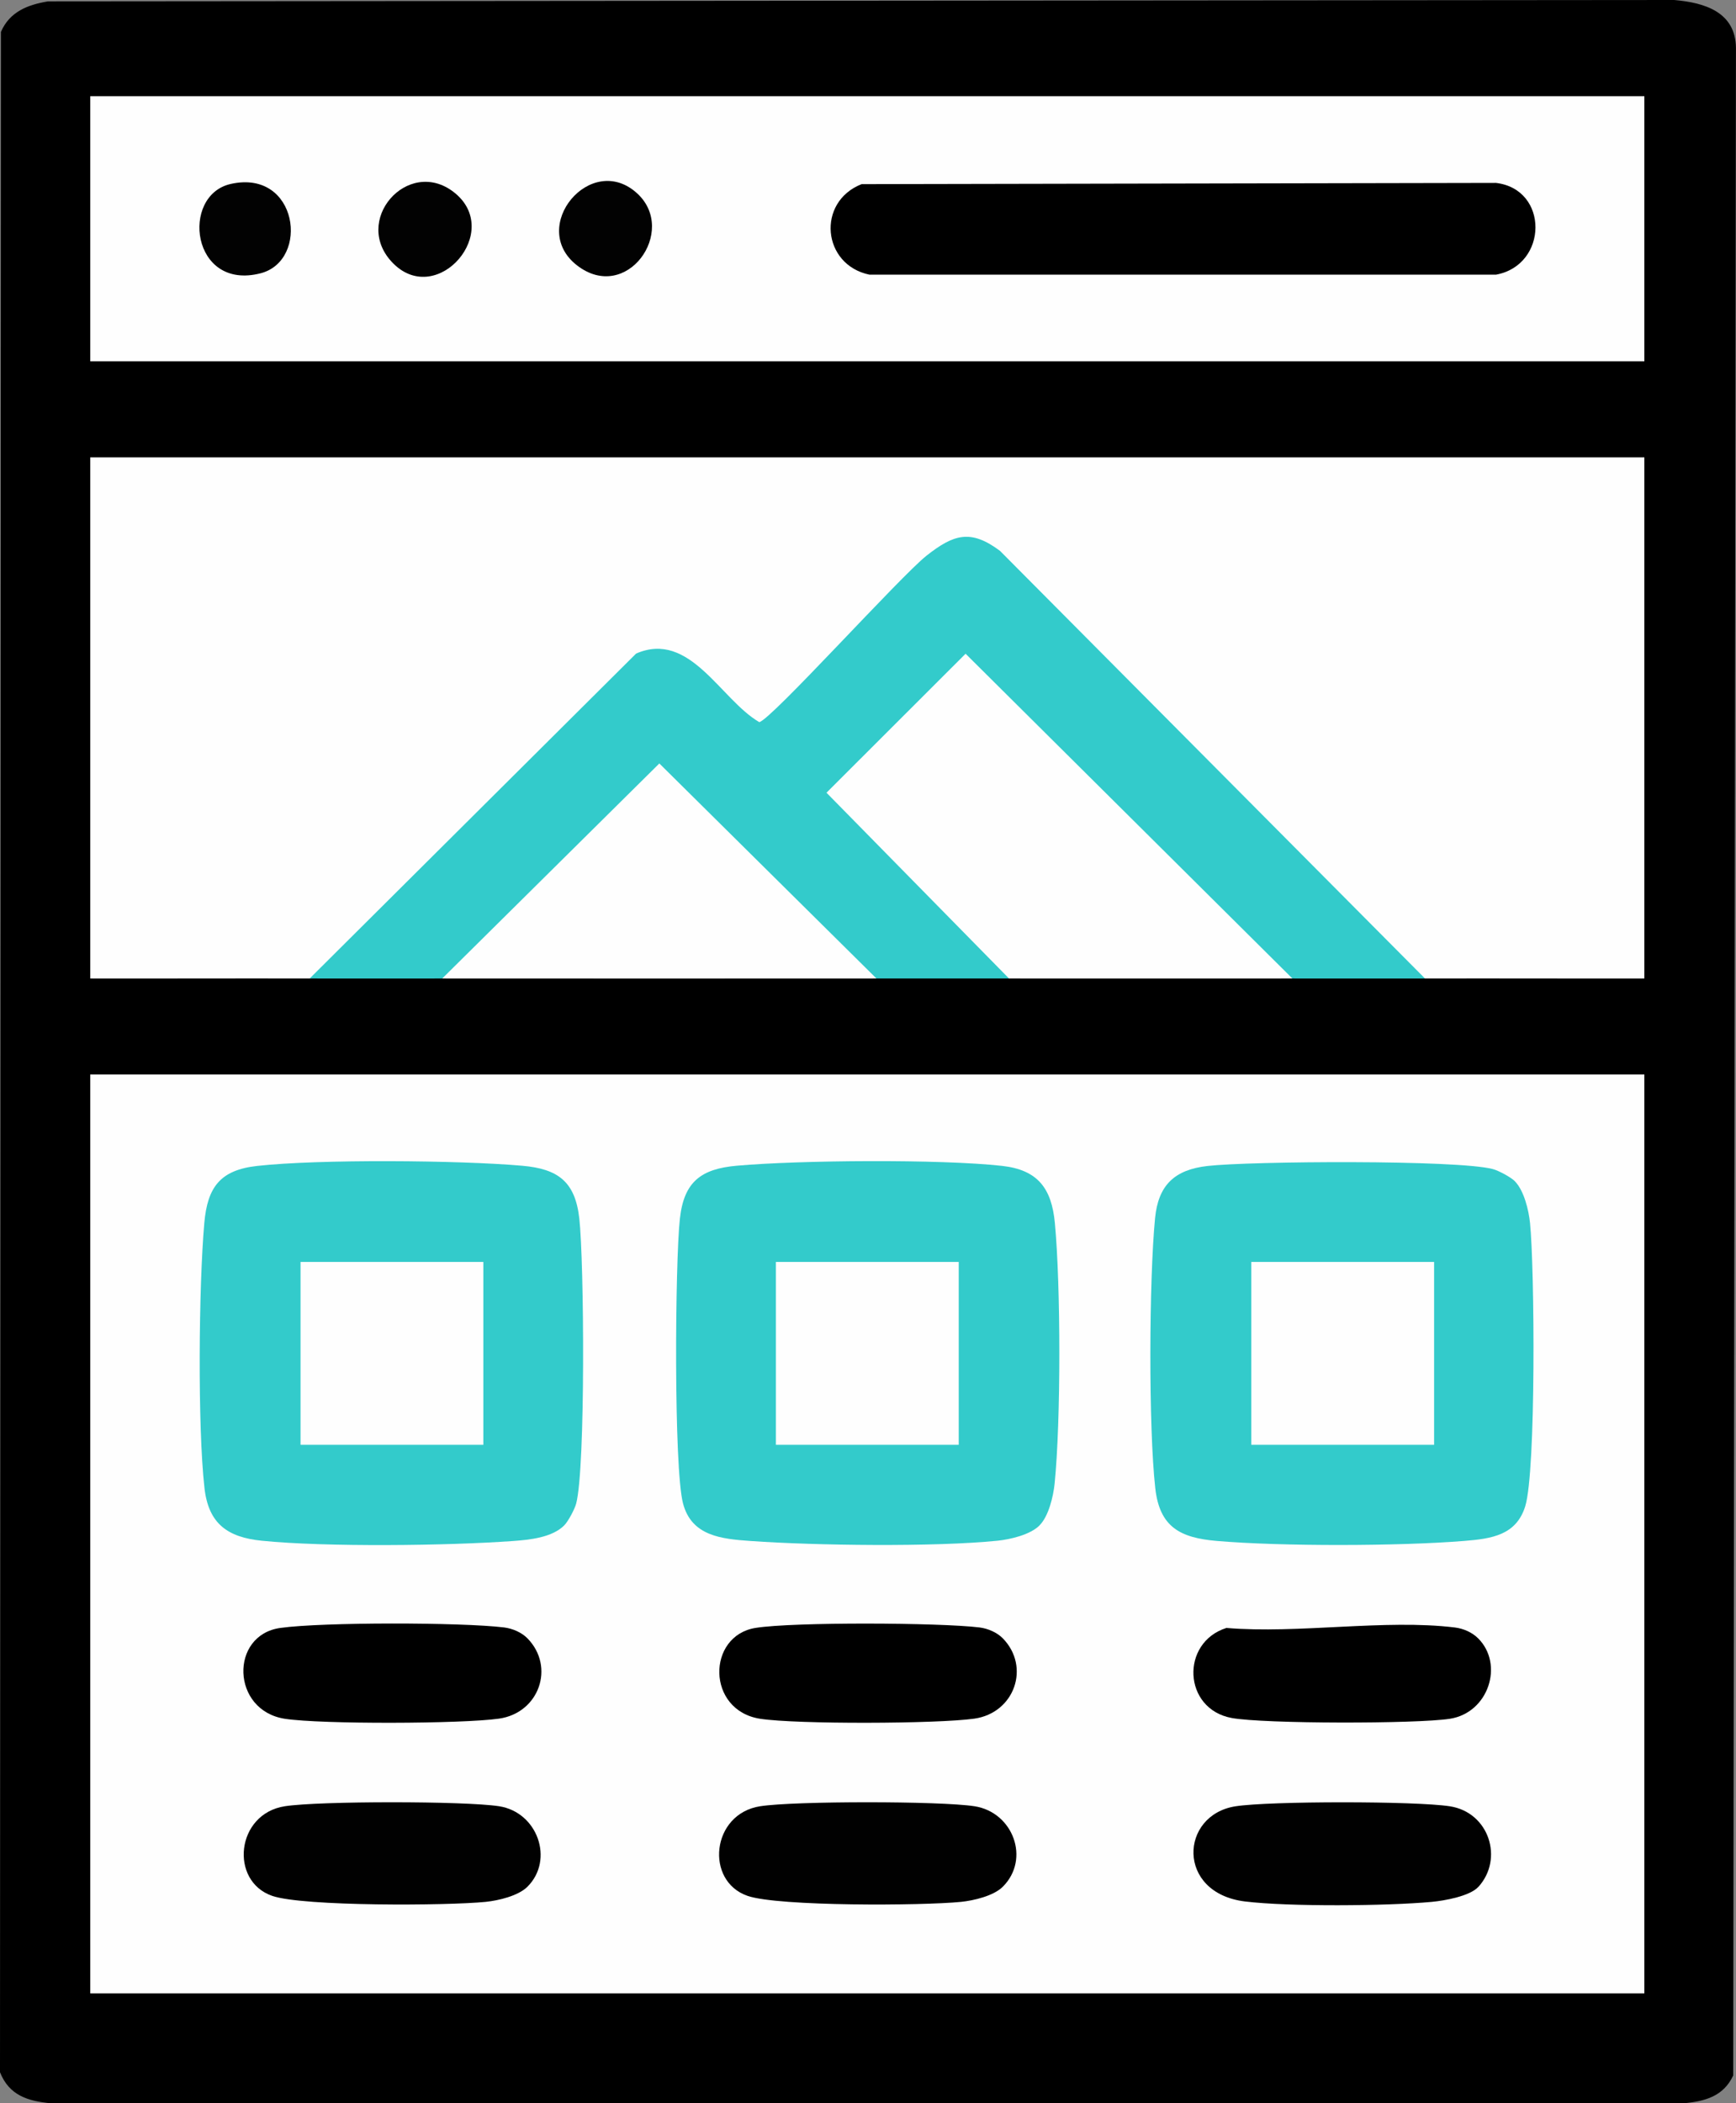
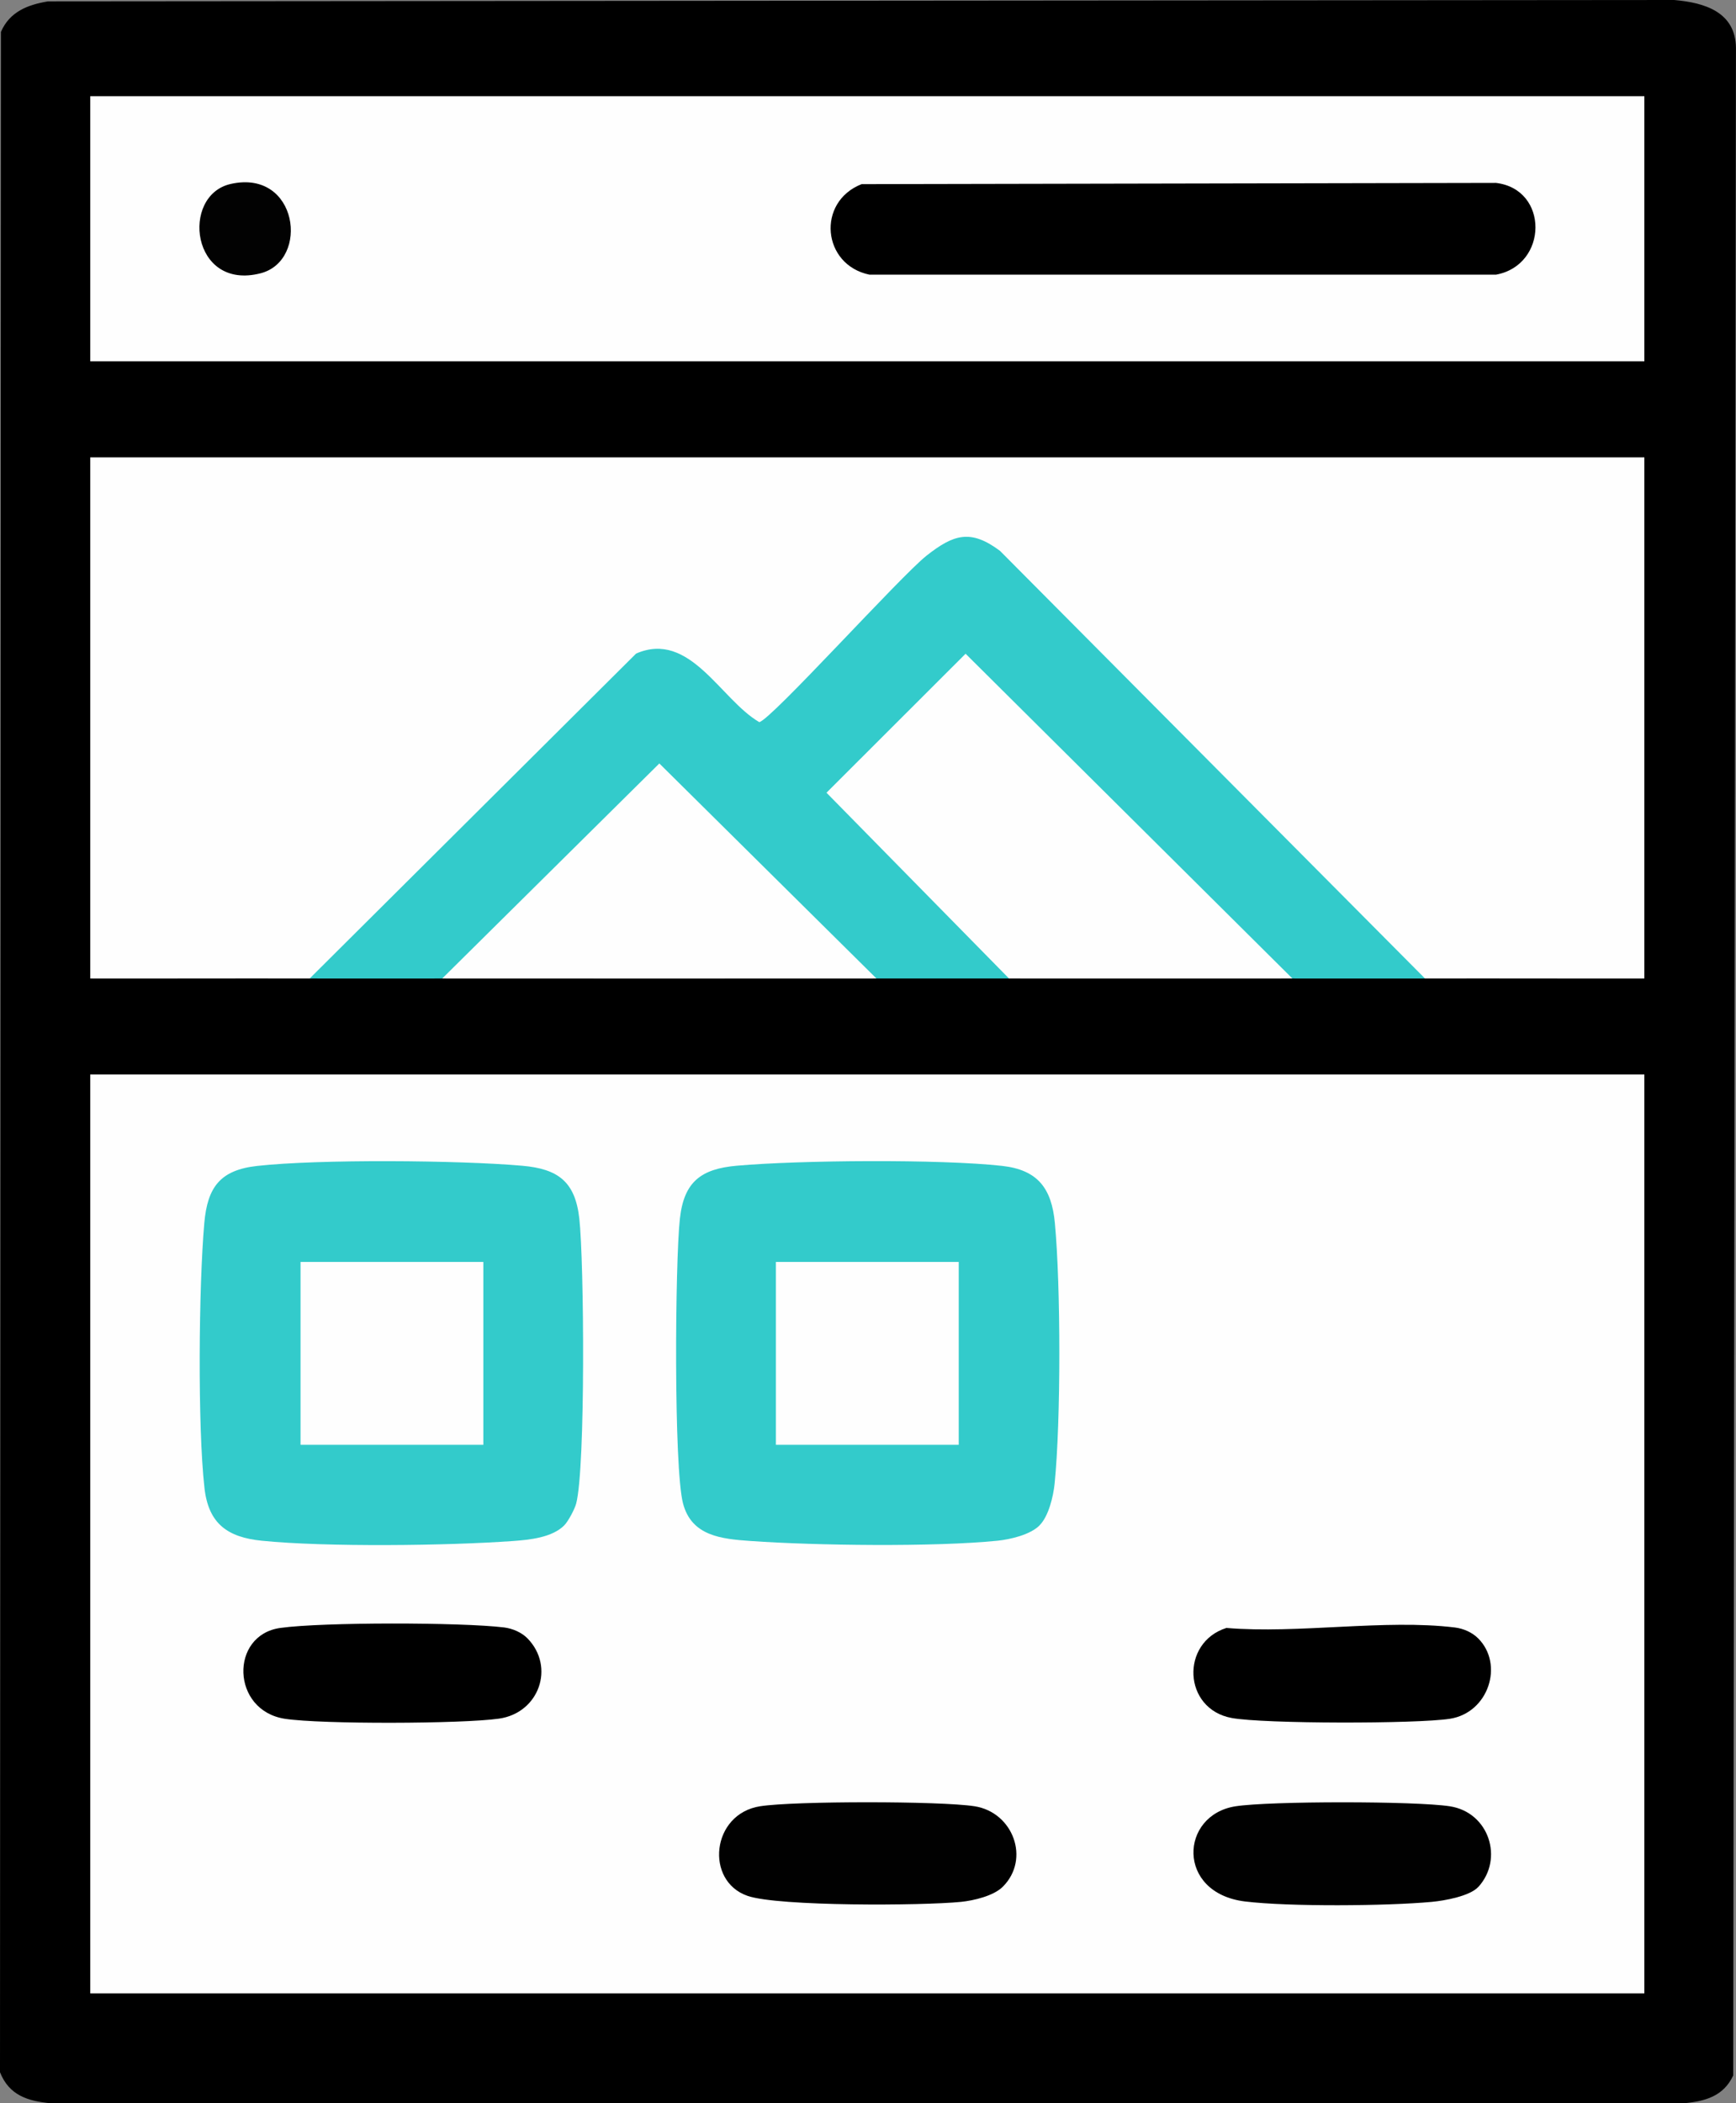
<svg xmlns="http://www.w3.org/2000/svg" id="Layer_1" data-name="Layer 1" viewBox="0 0 379.8 460.08">
  <rect x="0" y="0" width="379.8" height="460.08" fill="#808080" stroke="none" />
  <defs>
    <style>      .cls-1 {        fill: #010101;      }      .cls-2 {        fill: #020202;      }      .cls-3 {        fill: #33cbcb;      }      .cls-4 {        fill: #fefefe;      }    </style>
  </defs>
  <path d="M10.51.3l355.77-.3c6.65.57,13.42,2.62,13.51,10.49l-.6,443.5c-2.12,4.56-6.16,5.67-10.91,6.09H11.21c-5.09-.45-9.2-1.72-11.21-6.79L.2,6.98C2.12,2.57,6.03,1.04,10.51.3Z" />
  <rect class="cls-4" x="19.75" y="235.04" width="340" height="201" />
  <path class="cls-4" d="M67.75,214.04c-15.98-.04-32.02.03-48,0v-114h340v114c-15.98.03-32.02-.04-48,0l-4.35-1.54-89.91-90.47c-6.41-4.65-9.39-2.28-14.77,2.16l-28.47,29.21c-3.83,5.2-7.54,6.85-11.14,4.95l-10.58-10.18c-3.43-3.24-7.67-5.44-12.34-3.51l-68.09,67.89-4.34,1.5Z" />
  <rect class="cls-4" x="19.75" y="21.04" width="340" height="58" />
  <path class="cls-3" d="M311.75,214.04c-9.65.02-19.35,0-29,0l-4.34-1.49-66.66-66.23c-9.67,8.33-18.98,17.41-27.96,27.25l37.55,38.22-.59,2.25c-9.65,0-19.35,0-29,0l-4.61-1.75-43.05-42.32-42.73,42.32-4.61,1.75c-9.65,0-19.35.02-29,0l71.42-71.08c11.78-5.11,18.41,10.02,26.94,15,2.54-.44,30.89-31.93,36.63-36.44,5.9-4.63,9.61-5.83,16.04-1.02l92.97,93.53Z" />
  <path class="cls-4" d="M282.75,214.04c-20.65.02-41.35-.01-62,0l-39.93-40.64,30.43-30.4,71.5,71.04Z" />
  <path class="cls-4" d="M191.75,214.04c-31.65.01-63.35.03-95,0l47.5-47.04,47.5,47.04Z" />
  <path class="cls-3" d="M123.41,333.7c-2.68,2.63-7.52,3.12-11.12,3.38-14.33,1.04-40.97,1.36-55.03-.06-7.44-.75-11.63-3.69-12.52-11.48-1.53-13.46-1.26-44.3-.04-58.04.69-7.81,3.47-11.56,11.54-12.46,13.55-1.51,44.23-1.26,58.04-.04,7.81.69,11.56,3.47,12.46,11.54,1.06,9.51,1.37,54.51-.68,62.33-.32,1.23-1.76,3.95-2.66,4.84Z" />
  <path class="cls-3" d="M227.41,333.69c-2.02,2.02-6.35,3.04-9.17,3.33-13.88,1.4-39.86,1.06-54.03.06-6.41-.45-12.91-1.09-14.78-8.22-2.05-7.81-1.74-52.82-.68-62.33.9-8.07,4.66-10.85,12.46-11.54,13.83-1.22,44.47-1.47,58.04.04,7.79.87,10.82,4.92,11.53,12.47,1.3,13.77,1.33,43.32-.05,57.02-.29,2.83-1.31,7.16-3.33,9.17Z" />
-   <path class="cls-3" d="M331.41,258.38c2.02,2.06,3.04,6.32,3.33,9.17.99,9.8,1.34,54.19-1.05,61.93-1.97,6.35-7.37,7.11-13.4,7.59-14.21,1.15-39.91,1.21-54.07,0-8.01-.68-12.52-3.02-13.47-11.53-1.49-13.42-1.36-45.47-.05-59.05.7-7.25,4.25-10.64,11.55-11.45,9.51-1.06,54.51-1.37,62.33.68,1.23.32,3.95,1.76,4.84,2.66Z" />
  <path class="cls-1" d="M219.41,412.69c-2.01,2.02-6.35,3.04-9.17,3.33-8.31.84-39.86,1.03-46.68-1.31-9.39-3.23-7.95-17.96,2.76-19.61,7.5-1.16,39.37-1.16,46.87,0,8.45,1.3,12.27,11.53,6.22,17.59Z" />
  <path class="cls-1" d="M323.44,412.73c-1.86,2.04-7.4,3.03-10.2,3.29-9.76.91-31.32,1.08-40.87-.09-15.09-1.86-14.26-18.94-2.05-20.82,7.51-1.16,39.36-1.16,46.87,0,8.59,1.32,11.83,11.49,6.25,17.63Z" />
-   <path class="cls-1" d="M115.41,412.69c-2.01,2.02-6.35,3.04-9.17,3.33-8.31.84-39.86,1.03-46.68-1.31-9.39-3.23-7.95-17.96,2.76-19.61,7.51-1.16,39.36-1.16,46.87,0,8.41,1.3,12.1,11.69,6.22,17.59Z" />
  <path d="M115.4,358.38c6.08,6.22,2.58,16.31-6.24,17.56-8.1,1.15-38.9,1.25-46.84.03-11.75-1.81-12.1-18.32-1-19.87,9.2-1.29,39.62-1.25,48.97-.11,1.84.23,3.83,1.08,5.11,2.39Z" />
  <path d="M323.4,358.39c5.67,5.68,2.28,16.27-6.21,17.58-7.3,1.13-40.6,1.12-47.7-.17-10.7-1.95-11.27-16.51-1.18-19.7,15.68,1.32,34.73-1.97,49.99-.1,1.89.23,3.78,1.07,5.11,2.4Z" />
-   <path d="M219.4,358.38c6.08,6.22,2.58,16.31-6.24,17.56-8.1,1.15-38.9,1.25-46.84.03-11.82-1.83-11.7-18.18-1.01-19.88,8.31-1.32,40.3-1.16,48.98-.1,1.84.23,3.83,1.08,5.11,2.39Z" />
  <path d="M188.5,40.28l138.78-.27c11.62,1.37,11.43,17.97.02,20.07h-137.09c-10.36-2.16-11.6-15.91-1.71-19.8Z" />
  <path class="cls-2" d="M50.47,40.24c14.75-3.32,17.35,16.75,6.54,19.54-15.16,3.9-17.59-17.05-6.54-19.54Z" />
-   <path class="cls-2" d="M86.1,57.69c-9.4-9.28,3.13-23.45,13.17-15.67,10.93,8.47-3.48,25.24-13.17,15.67Z" />
-   <path class="cls-2" d="M139.45,42.35c8.85,8.2-2.37,24.1-13.21,15.7-10.83-8.39,3.11-25.06,13.21-15.7Z" />
  <rect class="cls-4" x="65.75" y="276.04" width="40" height="40" />
  <rect class="cls-4" x="169.75" y="276.04" width="40" height="40" />
  <rect class="cls-4" x="273.75" y="276.04" width="40" height="40" />
</svg>